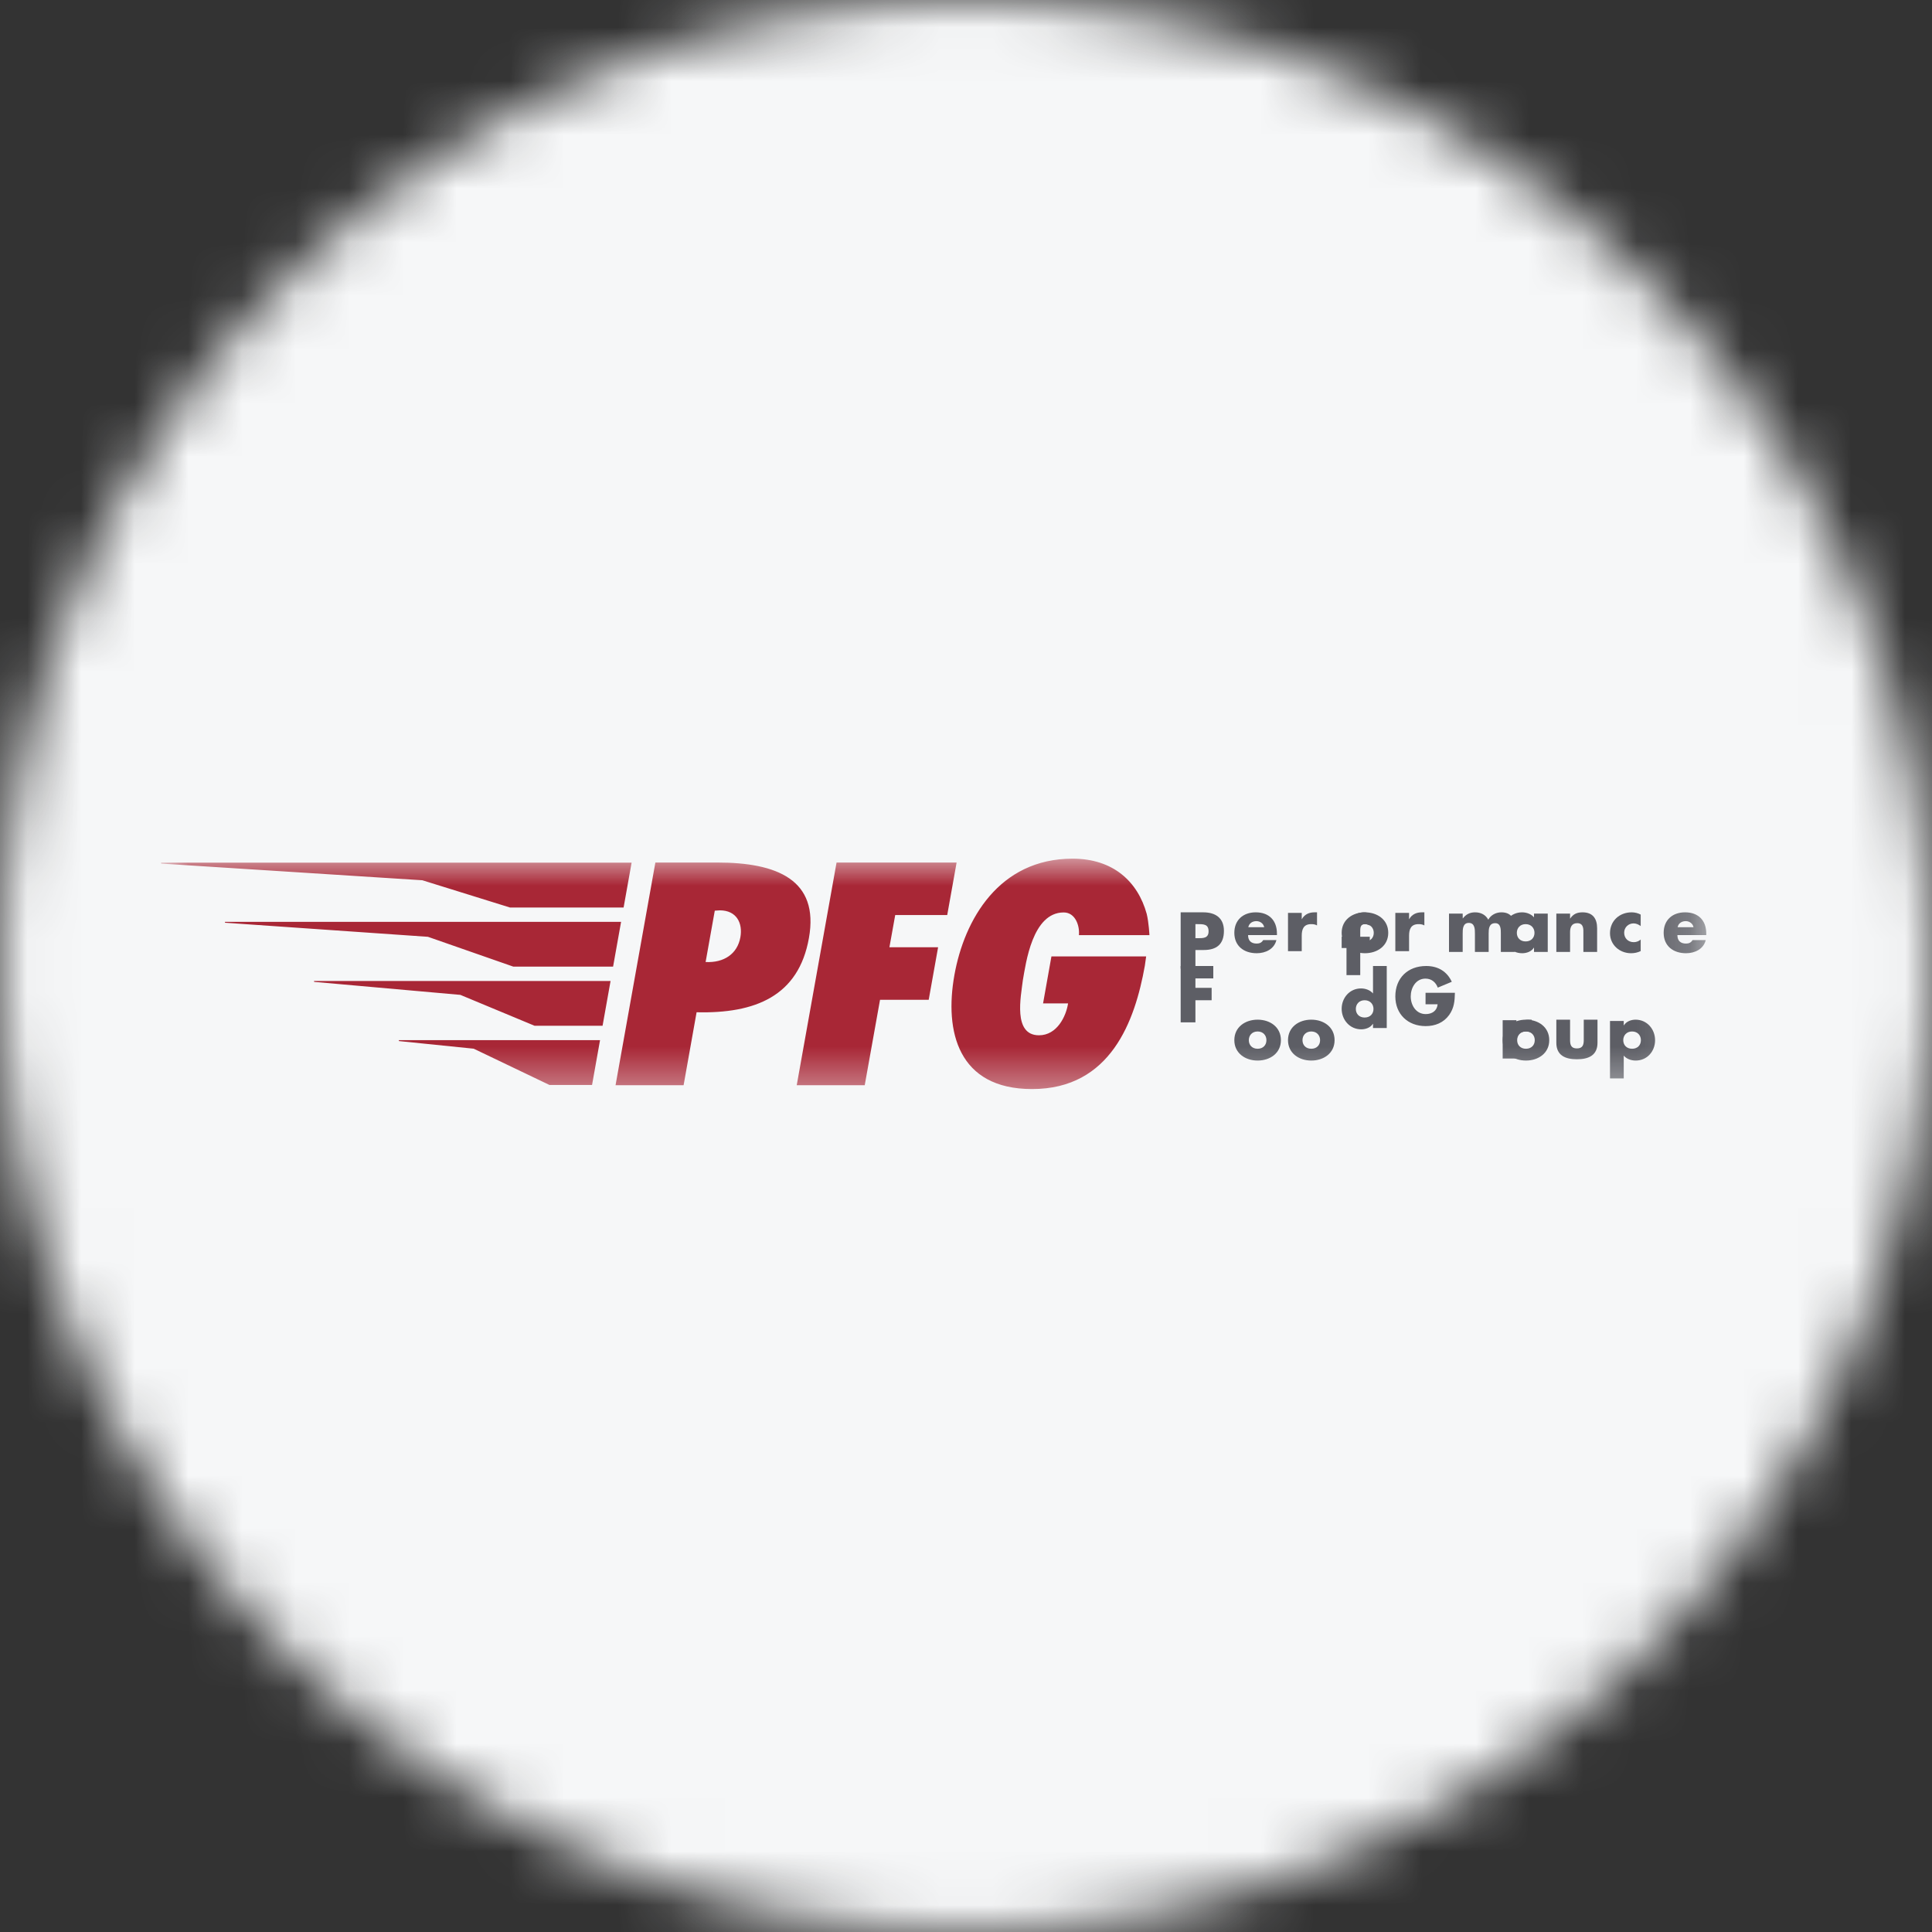
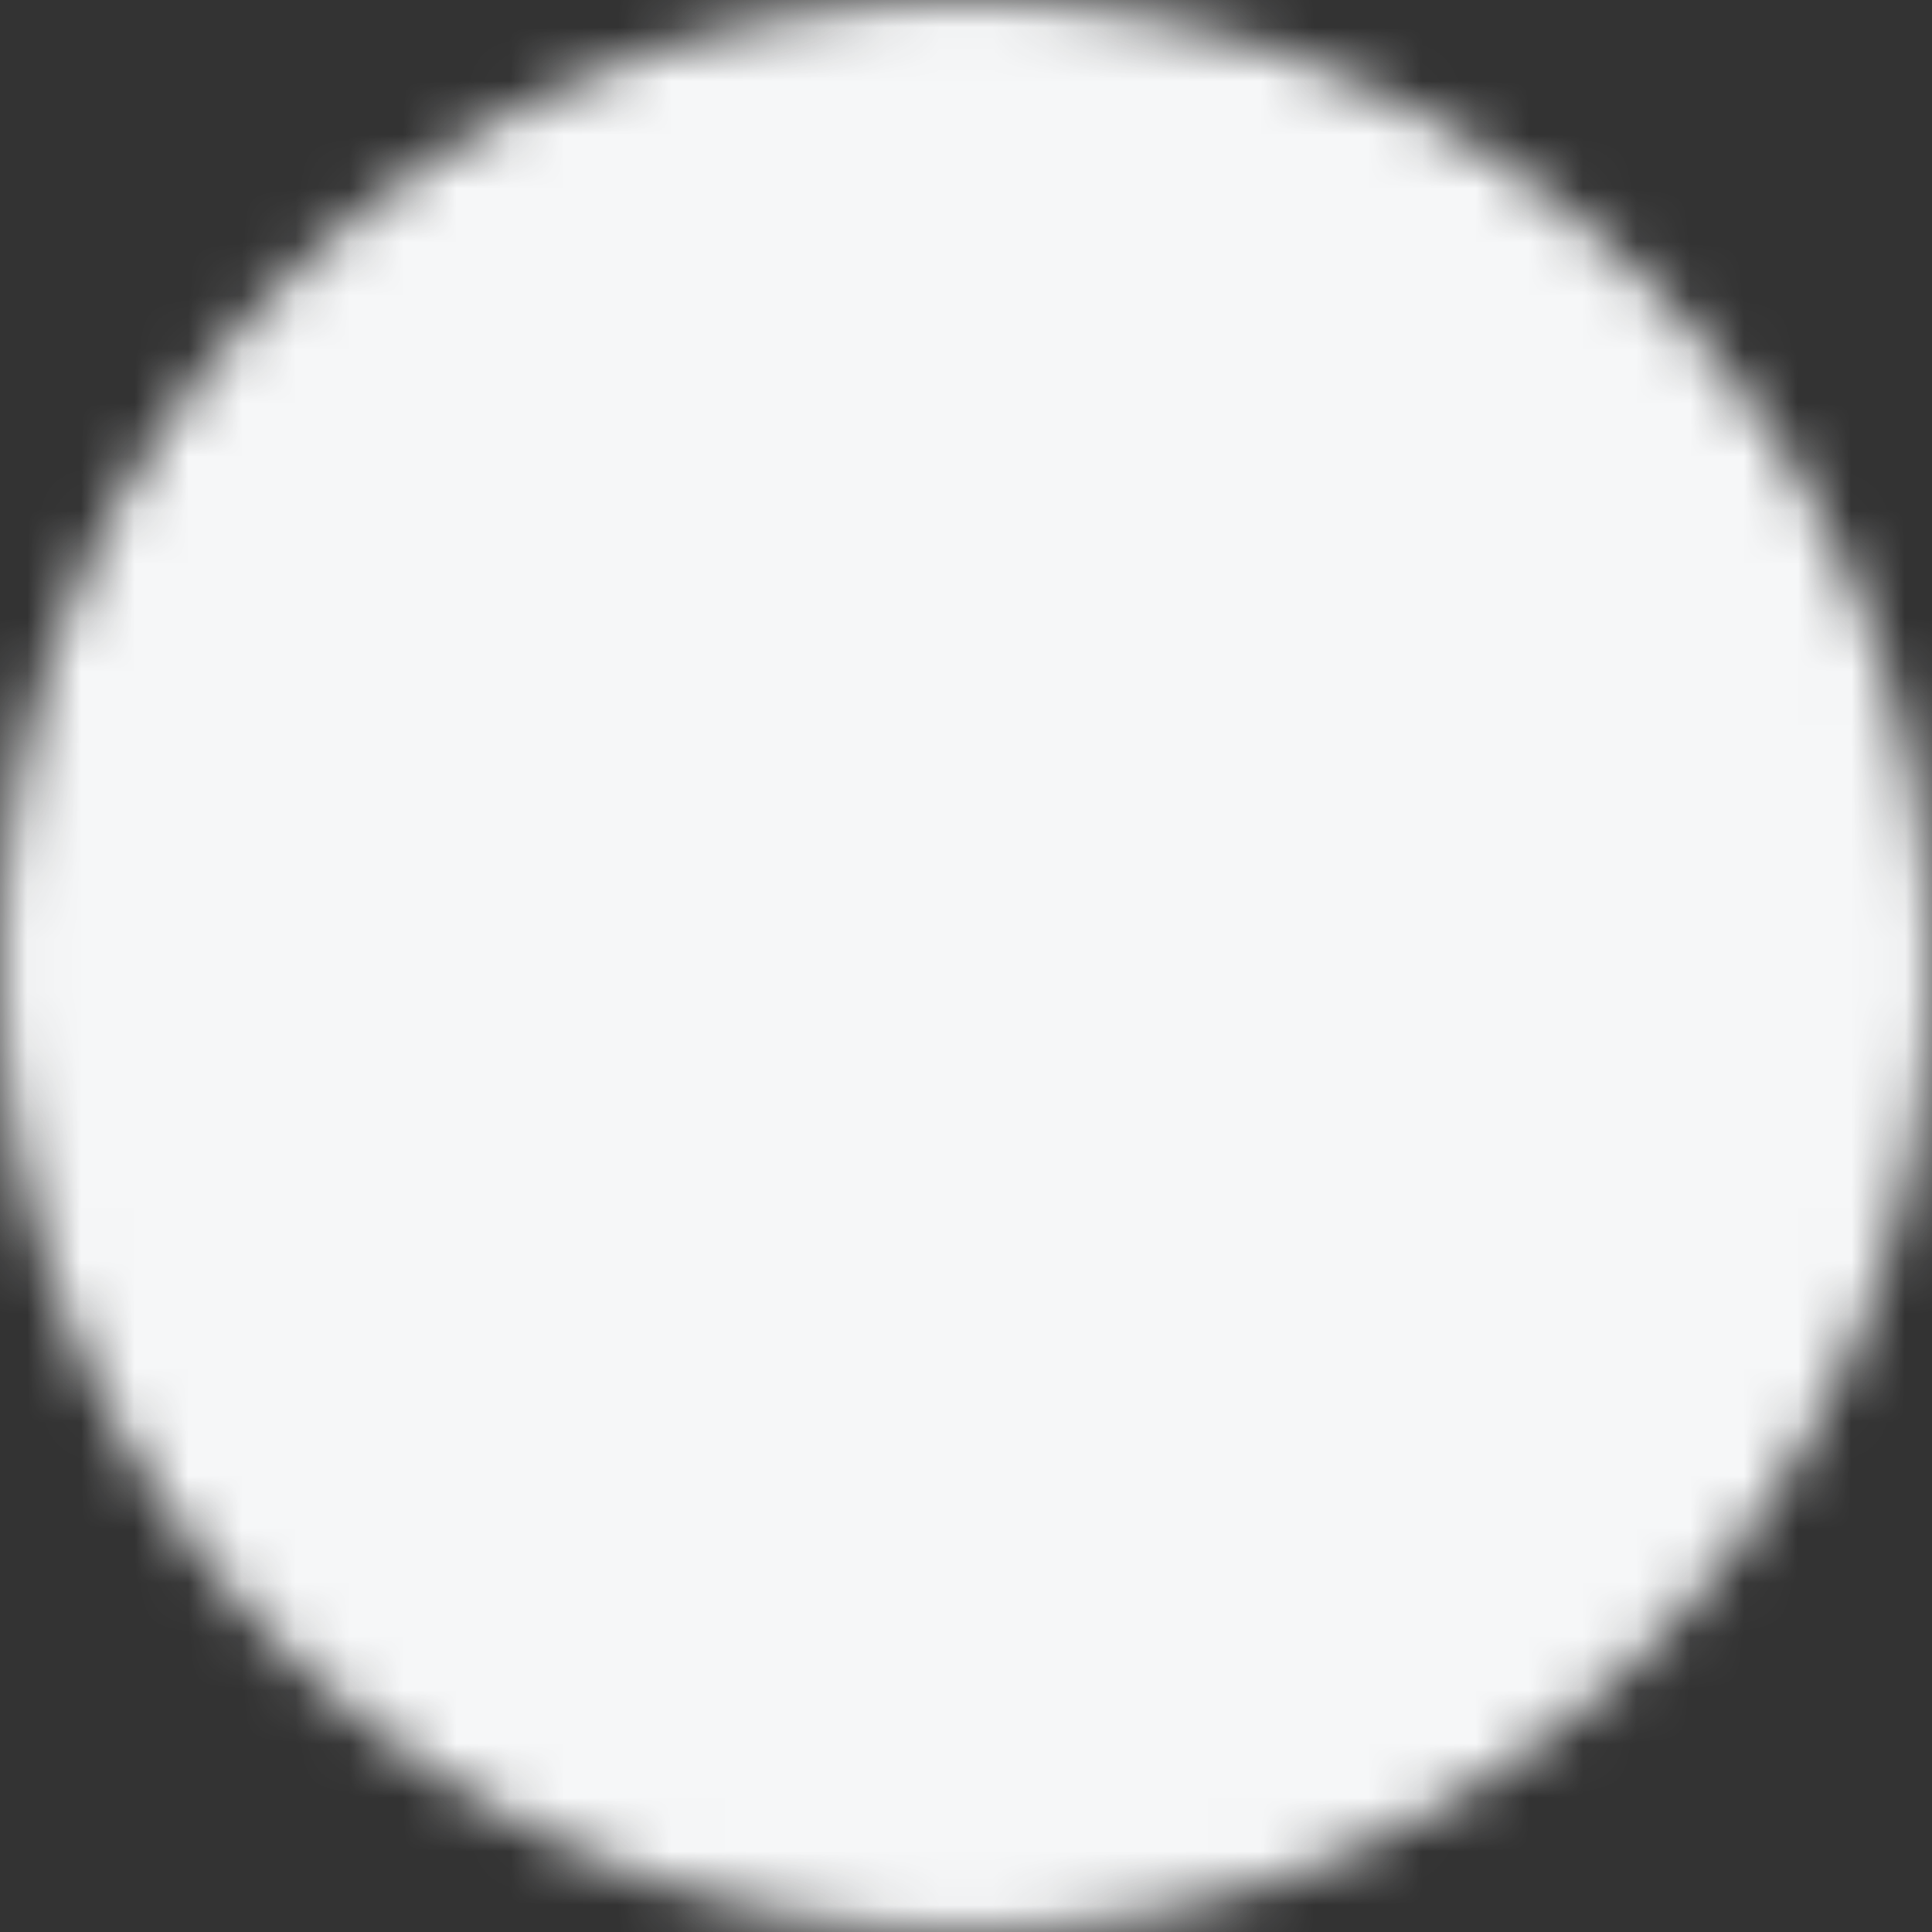
<svg xmlns="http://www.w3.org/2000/svg" width="36" height="36" viewBox="0 0 36 36" fill="none">
  <rect x="0" y="0" width="36" height="36" fill="#333333" stroke="none" />
  <g clip-path="url(#clip0_1_90411)">
    <mask id="mask0_1_90411" style="mask-type:luminance" maskUnits="userSpaceOnUse" x="0" y="0" width="36" height="36">
      <path d="M36 18C36 8.059 27.941 0 18 0C8.059 0 0 8.059 0 18C0 27.941 8.059 36 18 36C27.941 36 36 27.941 36 18Z" fill="white" />
    </mask>
    <g mask="url(#mask0_1_90411)">
      <path d="M36 0H0V36H36V0Z" fill="#F6F7F8" />
      <mask id="mask1_1_90411" style="mask-type:luminance" maskUnits="userSpaceOnUse" x="3" y="16" width="29" height="5">
-         <path d="M31.8 16H3V20.5H31.8V16Z" fill="white" />
+         <path d="M31.8 16H3H31.8V16Z" fill="white" />
      </mask>
      <g mask="url(#mask1_1_90411)">
        <path d="M22.275 17.482H22.322C22.421 17.482 22.52 17.482 22.52 17.354C22.52 17.221 22.428 17.22 22.322 17.22H22.275V17.482ZM22 17H22.421C22.649 17 22.806 17.105 22.806 17.345C22.806 17.593 22.671 17.702 22.431 17.702H22.275V18.05H22V17Z" fill="#5D5E65" />
        <path d="M23.556 17.277C23.544 17.209 23.48 17.164 23.412 17.164C23.337 17.164 23.276 17.203 23.26 17.277H23.556ZM23.794 17.424H23.256C23.256 17.526 23.311 17.582 23.416 17.582C23.471 17.582 23.51 17.564 23.538 17.517H23.784C23.743 17.685 23.582 17.762 23.417 17.762C23.179 17.762 23 17.628 23 17.382C23 17.143 23.165 17 23.399 17C23.649 17 23.794 17.153 23.794 17.397V17.424Z" fill="#5D5E65" />
-         <path d="M24.256 17.127H24.258C24.307 17.039 24.392 17 24.491 17H24.541V17.244C24.506 17.224 24.472 17.22 24.432 17.22C24.291 17.22 24.256 17.314 24.256 17.436V17.724H24V17.01H24.256V17.127Z" fill="#5D5E65" />
        <path d="M25.346 18.17H25.09V17.665H25V17.455H25.09V17.365C25.09 17.266 25.093 17.194 25.163 17.114C25.226 17.04 25.317 17 25.414 17C25.454 17 25.489 17.007 25.524 17.025V17.244C25.494 17.231 25.468 17.22 25.434 17.22C25.368 17.22 25.346 17.259 25.346 17.34V17.455H25.524V17.665H25.346V18.17Z" fill="#5D5E65" />
        <path d="M25.27 17.382C25.27 17.472 25.33 17.542 25.434 17.542C25.538 17.542 25.598 17.472 25.598 17.382C25.598 17.294 25.538 17.22 25.434 17.22C25.33 17.22 25.27 17.294 25.27 17.382ZM25.868 17.382C25.868 17.624 25.666 17.762 25.434 17.762C25.204 17.762 25 17.625 25 17.382C25 17.138 25.202 17 25.434 17C25.666 17 25.868 17.138 25.868 17.382Z" fill="#5D5E65" />
        <path d="M26.256 17.127H26.258C26.308 17.039 26.392 17 26.492 17H26.541V17.244C26.506 17.224 26.472 17.22 26.433 17.22C26.291 17.22 26.256 17.314 26.256 17.436V17.724H26V17.01H26.256L26.256 17.127Z" fill="#5D5E65" />
        <path d="M27.256 17.113H27.258C27.319 17.034 27.393 17 27.486 17C27.59 17 27.68 17.042 27.732 17.137C27.781 17.047 27.878 17 27.976 17C28.159 17 28.222 17.118 28.222 17.283V17.738H27.966V17.397C27.966 17.323 27.969 17.202 27.861 17.202C27.743 17.202 27.739 17.312 27.739 17.397V17.738H27.483V17.397C27.483 17.318 27.483 17.197 27.369 17.197C27.255 17.197 27.255 17.318 27.255 17.397V17.738H27V17.024H27.255L27.256 17.113Z" fill="#5D5E65" />
        <path d="M28.264 17.382C28.264 17.472 28.324 17.542 28.428 17.542C28.532 17.542 28.593 17.472 28.593 17.382C28.593 17.294 28.532 17.22 28.428 17.22C28.324 17.22 28.264 17.294 28.264 17.382ZM28.84 17.738H28.584V17.659H28.581C28.537 17.73 28.448 17.762 28.364 17.762C28.15 17.762 28 17.585 28 17.38C28 17.176 28.148 17 28.361 17C28.444 17 28.531 17.031 28.584 17.093V17.024H28.84L28.84 17.738Z" fill="#5D5E65" />
        <path d="M29.256 17.116H29.258C29.317 17.029 29.389 17 29.489 17C29.682 17 29.76 17.121 29.76 17.297V17.738H29.504V17.39C29.504 17.322 29.515 17.202 29.389 17.202C29.285 17.202 29.256 17.279 29.256 17.368V17.738H29V17.024H29.256V17.116Z" fill="#5D5E65" />
        <path d="M30.572 17.256C30.534 17.228 30.489 17.206 30.44 17.206C30.341 17.206 30.264 17.281 30.264 17.38C30.264 17.484 30.339 17.556 30.444 17.556C30.489 17.556 30.538 17.538 30.572 17.507V17.722C30.515 17.75 30.454 17.762 30.392 17.762C30.178 17.762 30 17.605 30 17.389C30 17.159 30.177 17 30.403 17C30.462 17 30.521 17.014 30.572 17.042V17.256Z" fill="#5D5E65" />
        <path d="M31.556 17.277C31.544 17.209 31.48 17.164 31.412 17.164C31.337 17.164 31.275 17.203 31.26 17.277H31.556ZM31.794 17.424H31.256C31.256 17.526 31.31 17.582 31.416 17.582C31.471 17.582 31.51 17.564 31.538 17.517H31.784C31.743 17.685 31.582 17.762 31.417 17.762C31.179 17.762 31 17.628 31 17.382C31 17.143 31.164 17 31.399 17C31.649 17 31.794 17.153 31.794 17.397V17.424Z" fill="#5D5E65" />
        <path d="M22.275 18.231V18.407H22.577V18.638H22.275V19.05H22V18H22.608V18.231H22.275Z" fill="#5D5E65" />
-         <path d="M23.27 19.382C23.27 19.472 23.33 19.542 23.434 19.542C23.538 19.542 23.598 19.472 23.598 19.382C23.598 19.294 23.538 19.22 23.434 19.22C23.33 19.22 23.27 19.294 23.27 19.382ZM23.868 19.382C23.868 19.624 23.666 19.762 23.434 19.762C23.204 19.762 23 19.625 23 19.382C23 19.138 23.202 19 23.434 19C23.666 19 23.868 19.138 23.868 19.382Z" fill="#5D5E65" />
        <path d="M24.27 19.382C24.27 19.472 24.33 19.542 24.434 19.542C24.538 19.542 24.598 19.472 24.598 19.382C24.598 19.294 24.538 19.22 24.434 19.22C24.33 19.22 24.27 19.294 24.27 19.382ZM24.868 19.382C24.868 19.624 24.666 19.762 24.434 19.762C24.204 19.762 24 19.625 24 19.382C24 19.138 24.202 19 24.434 19C24.666 19 24.868 19.138 24.868 19.382Z" fill="#5D5E65" />
        <path d="M25.264 18.8C25.264 18.89 25.325 18.96 25.428 18.96C25.532 18.96 25.593 18.89 25.593 18.8C25.593 18.712 25.532 18.638 25.428 18.638C25.325 18.638 25.264 18.712 25.264 18.8ZM25.584 19.077H25.582C25.537 19.148 25.448 19.18 25.364 19.18C25.151 19.18 25 19.003 25 18.798C25 18.594 25.148 18.418 25.361 18.418C25.444 18.418 25.531 18.449 25.584 18.512V18H25.84V19.156H25.584V19.077Z" fill="#5D5E65" />
        <path d="M27.11 18.499C27.107 18.652 27.096 18.783 27.002 18.914C26.898 19.057 26.742 19.12 26.565 19.12C26.232 19.12 26 18.896 26 18.566C26 18.224 26.233 18 26.575 18C26.792 18 26.961 18.098 27.052 18.294L26.791 18.403C26.753 18.302 26.673 18.235 26.562 18.235C26.381 18.235 26.287 18.407 26.287 18.567C26.287 18.73 26.385 18.896 26.566 18.896C26.686 18.896 26.777 18.834 26.788 18.713H26.563V18.499H27.11Z" fill="#5D5E65" />
-         <path d="M28.255 19.127H28.258C28.308 19.039 28.392 19 28.491 19H28.541V19.244C28.506 19.224 28.472 19.22 28.433 19.22C28.291 19.22 28.256 19.314 28.256 19.436V19.724H28V19.01H28.256L28.255 19.127Z" fill="#5D5E65" />
        <path d="M28.27 19.382C28.27 19.472 28.33 19.542 28.434 19.542C28.538 19.542 28.598 19.472 28.598 19.382C28.598 19.294 28.538 19.22 28.434 19.22C28.33 19.22 28.27 19.294 28.27 19.382ZM28.868 19.382C28.868 19.624 28.666 19.762 28.434 19.762C28.204 19.762 28 19.625 28 19.382C28 19.138 28.203 19 28.434 19C28.666 19 28.868 19.138 28.868 19.382Z" fill="#5D5E65" />
        <path d="M29.256 19V19.381C29.256 19.472 29.278 19.536 29.383 19.536C29.489 19.536 29.511 19.472 29.511 19.381V19H29.767V19.43C29.767 19.666 29.6 19.738 29.383 19.738C29.167 19.738 29 19.666 29 19.43V19H29.256Z" fill="#5D5E65" />
        <path d="M30.247 19.382C30.247 19.472 30.308 19.542 30.412 19.542C30.515 19.542 30.576 19.472 30.576 19.382C30.576 19.294 30.515 19.22 30.412 19.22C30.308 19.22 30.247 19.294 30.247 19.382ZM30.256 19.105H30.259C30.305 19.033 30.392 19 30.476 19C30.691 19 30.84 19.178 30.84 19.383C30.84 19.589 30.693 19.762 30.479 19.762C30.396 19.762 30.31 19.733 30.256 19.67V20.095H30V19.024H30.256V19.105Z" fill="#5D5E65" />
        <path d="M4.19 17.177L4.195 17.194L7.974 17.456L9.566 18.012H11.424L11.573 17.177H4.19ZM5.855 18.296L8.578 18.538L9.962 19.114H11.228L11.377 18.279H5.85L5.855 18.296ZM7.435 19.399L8.827 19.541L10.239 20.217H11.032L11.181 19.381H7.43L7.435 19.399ZM9.502 16.91H11.62L11.769 16.074H3L3.005 16.092L7.869 16.402L9.502 16.91ZM19.436 18.697H19.902C19.865 18.938 19.696 19.291 19.36 19.291C18.87 19.291 19.024 18.564 19.059 18.267C19.115 17.953 19.235 17.002 19.82 17.002C20.043 17.002 20.121 17.26 20.104 17.425H21.418C21.418 17.425 21.407 17.191 21.367 17.028C21.201 16.428 20.744 16 19.986 16C18.613 16 17.968 17.139 17.784 18.168C17.596 19.219 17.851 20.293 19.231 20.293C20.698 20.293 21.149 19.021 21.332 17.997L21.357 17.821H19.592L19.436 18.697ZM17.65 17.051L17.825 16.072H15.588L14.846 20.221H16.113L16.398 18.63H17.305L17.48 17.651H16.573L16.681 17.051H17.65ZM13.796 17.464C13.741 17.772 13.493 17.943 13.148 17.926L13.319 16.969L13.413 16.963C13.724 16.963 13.843 17.2 13.796 17.464ZM13.368 16.072H12.212L11.47 20.221H12.738L12.98 18.862C14.076 18.889 14.881 18.559 15.073 17.48C15.268 16.391 14.474 16.072 13.368 16.072Z" fill="#A82736" />
      </g>
    </g>
  </g>
  <defs>
    <clipPath id="clip0_1_90411">
      <rect width="36" height="36" fill="white" />
    </clipPath>
  </defs>
</svg>